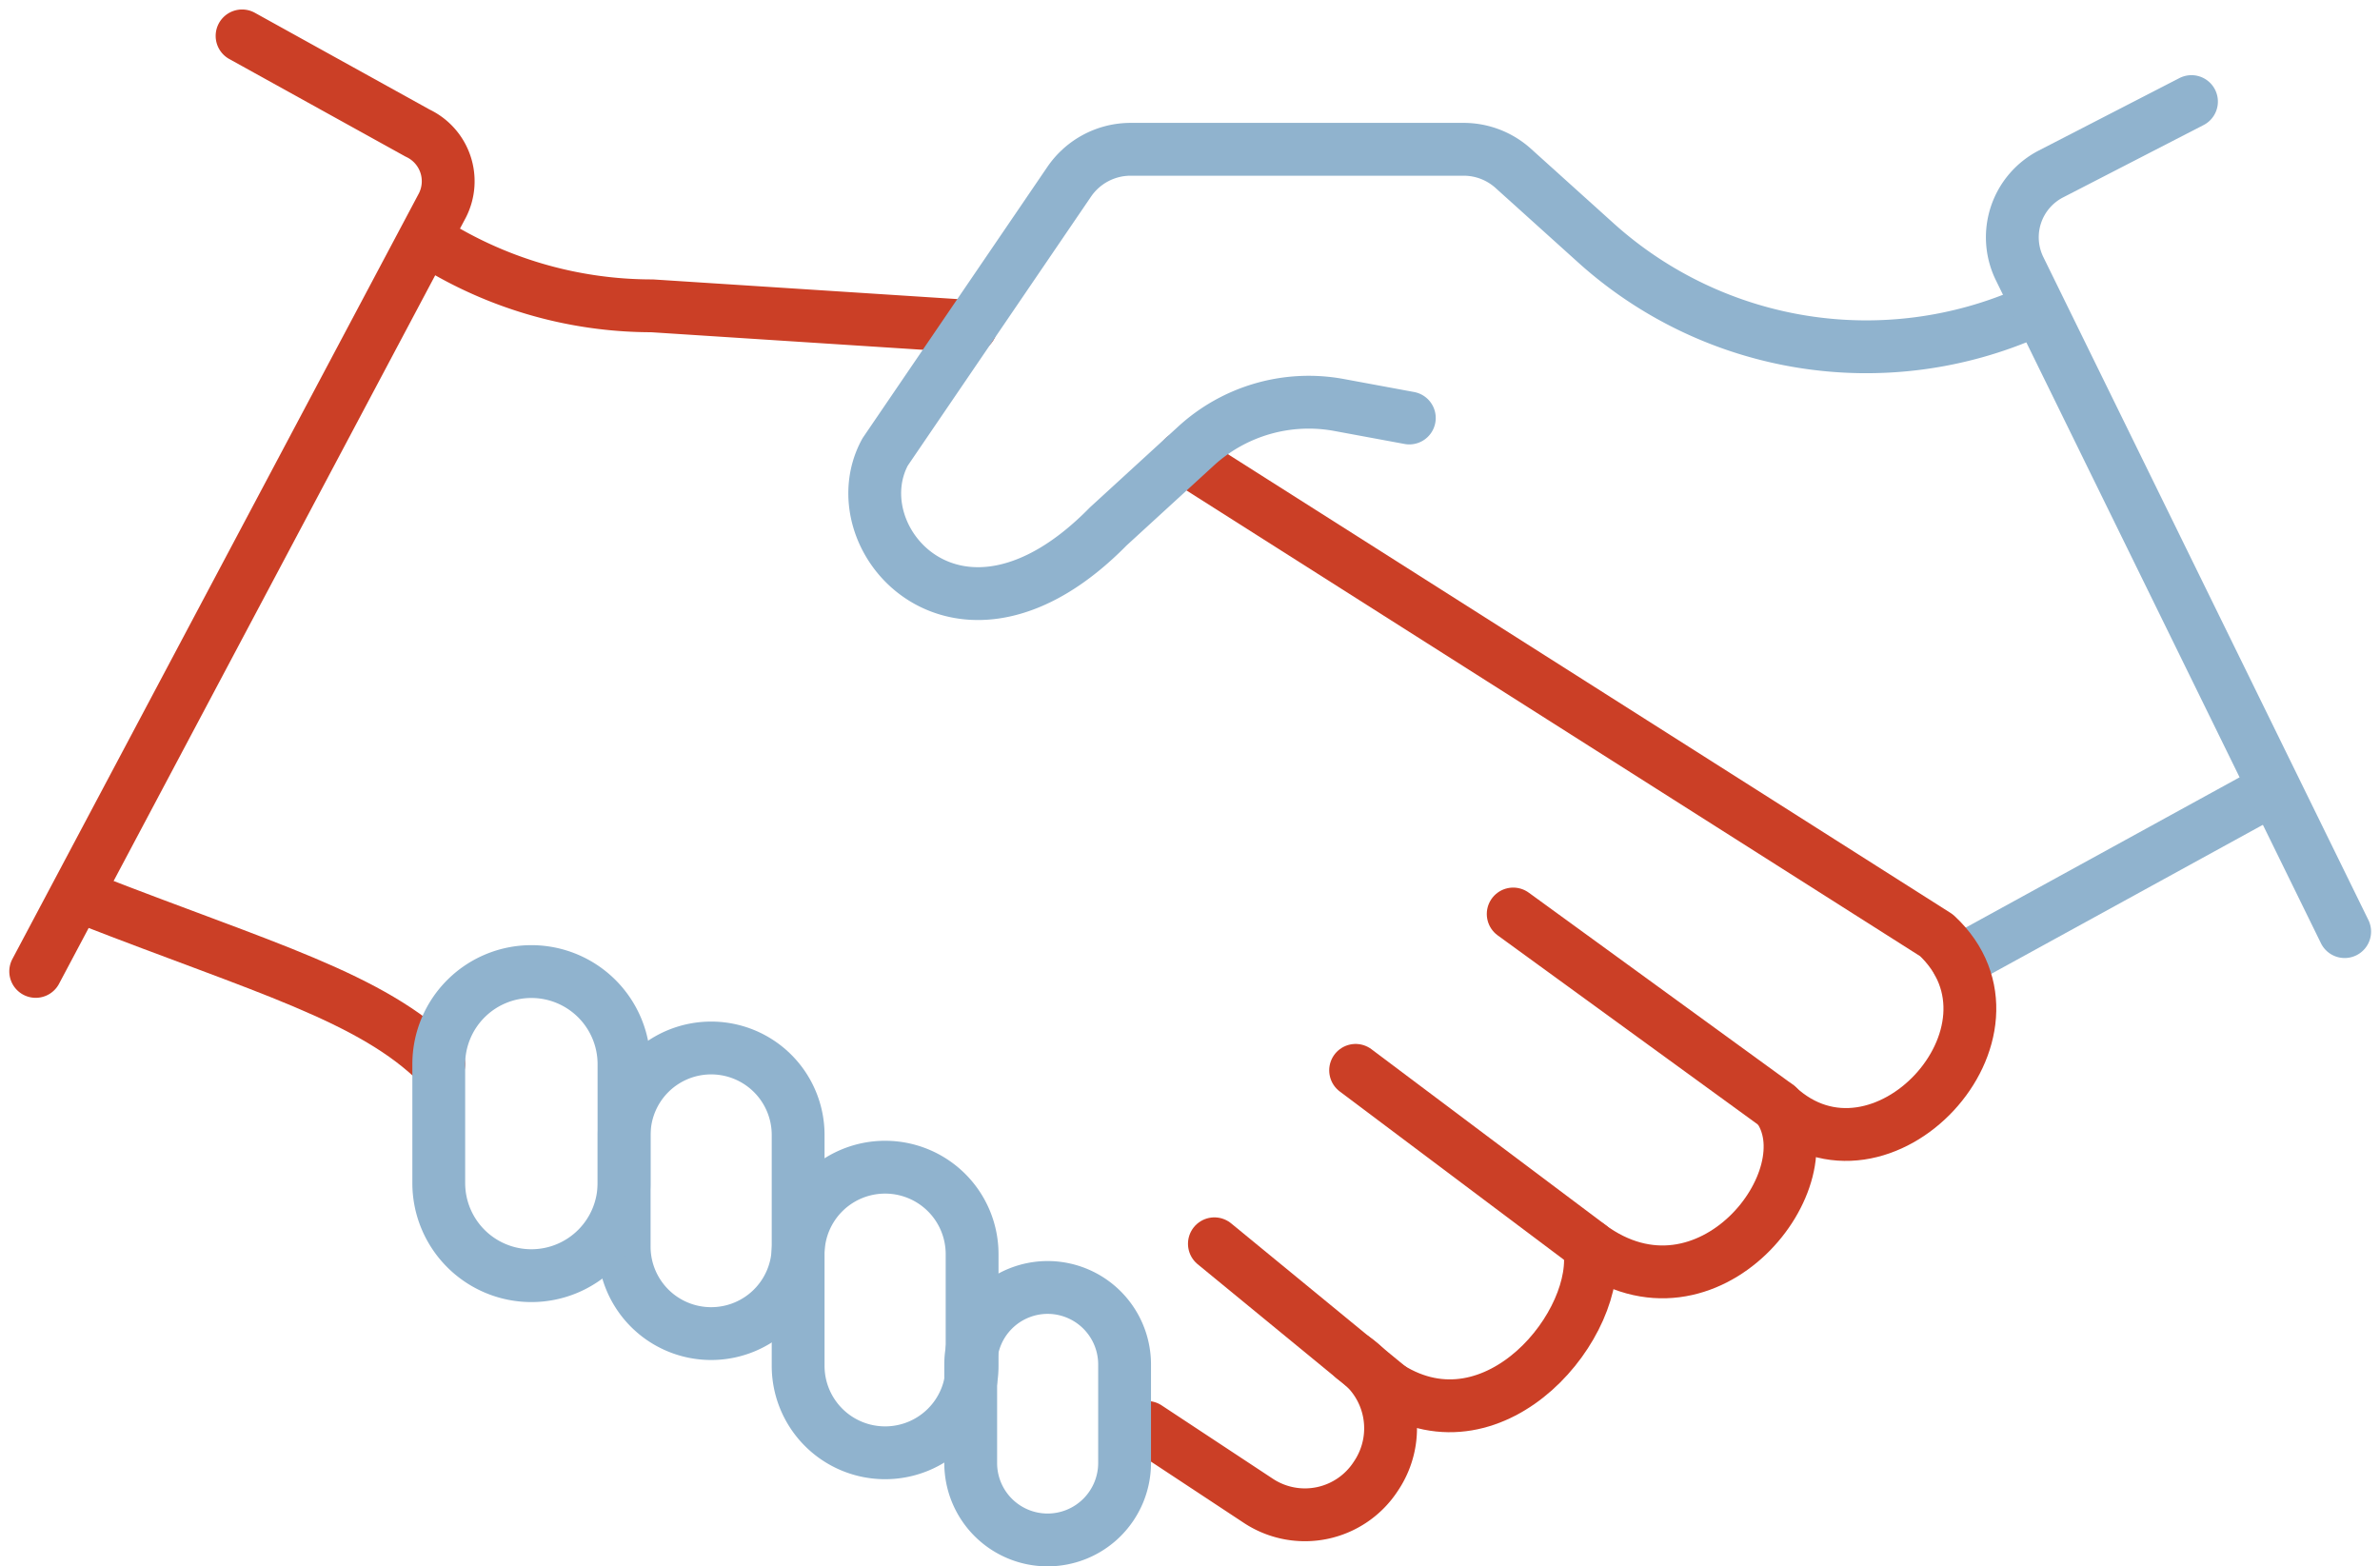
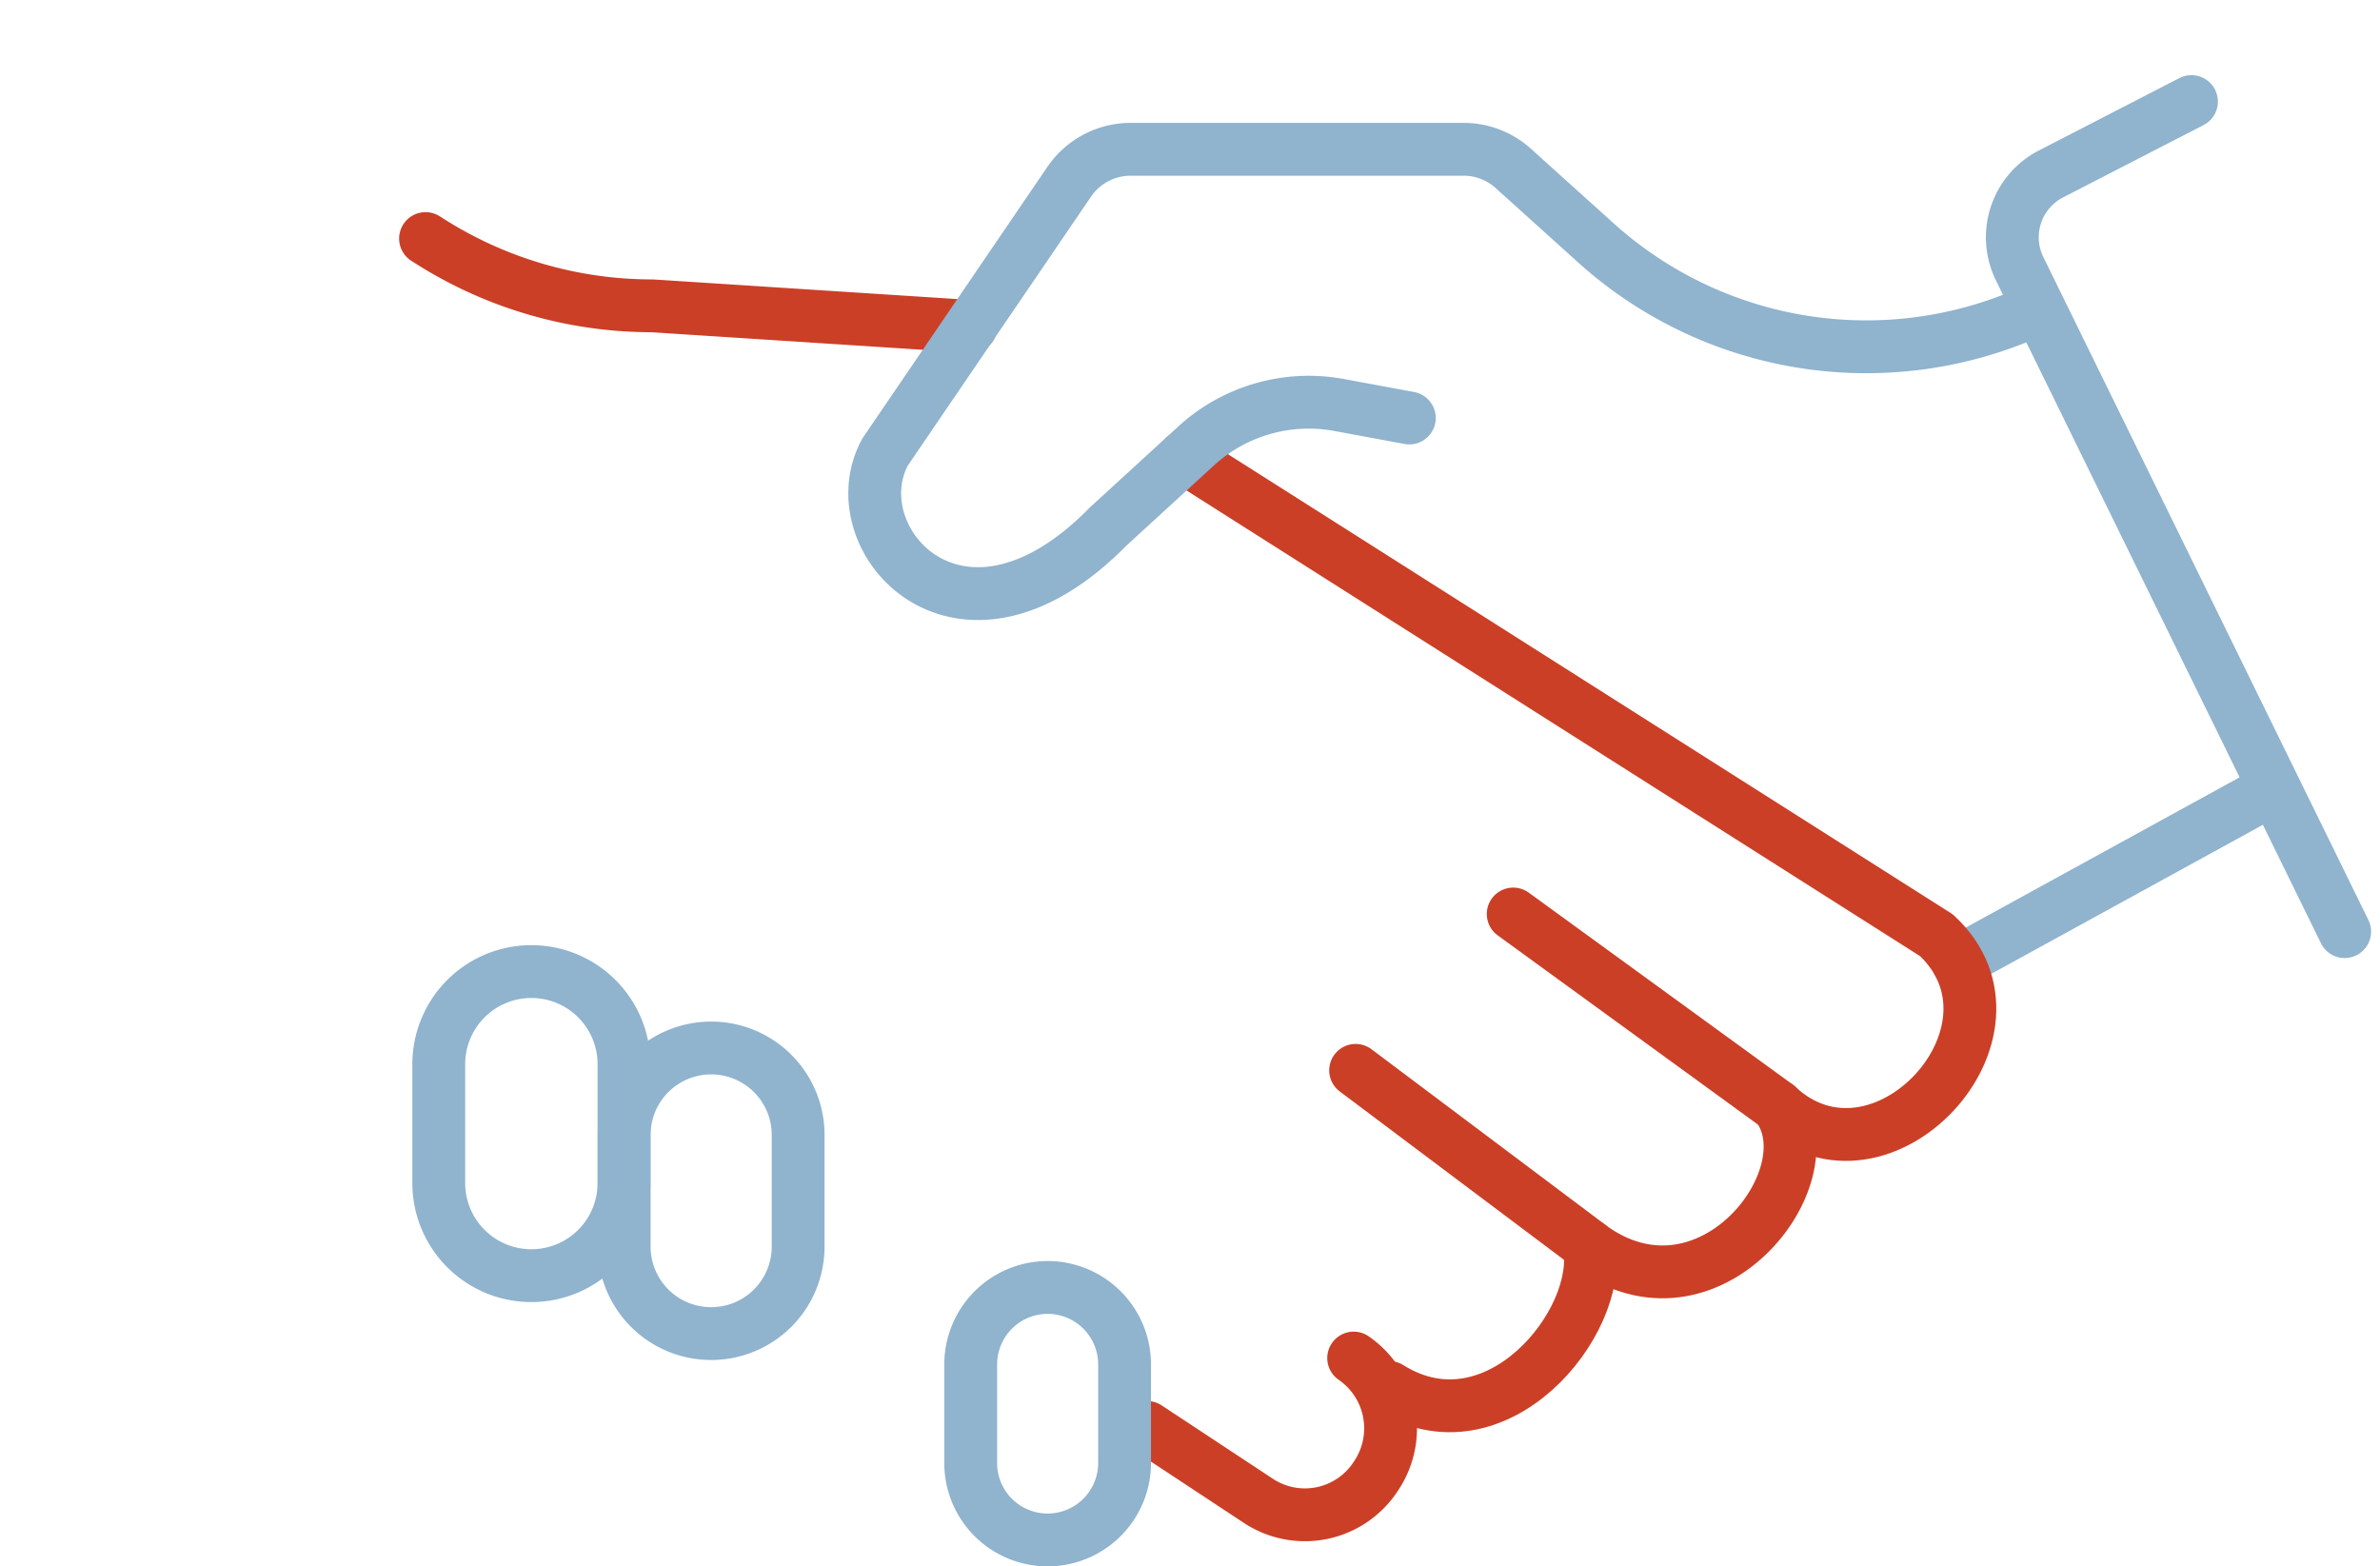
<svg xmlns="http://www.w3.org/2000/svg" width="135.165" height="88.959" viewBox="0 0 135.165 88.959">
  <g id="Layer_1-2" transform="translate(0.528 0.539)">
    <line id="Line_190" data-name="Line 190" x1="17.35" y2="9.52" transform="translate(110.66 44.58)" fill="none" stroke="#90b3ce" stroke-linecap="round" stroke-linejoin="round" stroke-width="3" />
    <path id="Path_9095" data-name="Path 9095" d="M66.7,25.44l42.75,27.14c5.85,5.44-3.17,15.15-9.03,9.71,2.99,4.02-3.96,12.91-10.69,7.93.79,4.34-5.3,11.84-11.36,8.04" fill="none" stroke="#cb3f26" stroke-linecap="round" stroke-linejoin="round" stroke-width="3" />
    <path id="Path_9096" data-name="Path 9096" d="M23.64,13.01l.08.05A23.544,23.544,0,0,0,36.5,16.83L54.61,18" fill="none" stroke="#cb3f26" stroke-linecap="round" stroke-linejoin="round" stroke-width="3" />
-     <path id="Path_9097" data-name="Path 9097" d="M1.5,54.63,24.6,11.12a3.022,3.022,0,0,0-1.41-4.1L13.22,1.5" fill="none" stroke="#cb3f26" stroke-linecap="round" stroke-linejoin="round" stroke-width="3" />
    <line id="Line_191" data-name="Line 191" x1="15.02" y1="10.92" transform="translate(85.41 51.37)" fill="none" stroke="#cb3f26" stroke-linecap="round" stroke-linejoin="round" stroke-width="3" />
    <line id="Line_192" data-name="Line 192" x1="13.28" y1="9.97" transform="translate(76.46 60.25)" fill="none" stroke="#cb3f26" stroke-linecap="round" stroke-linejoin="round" stroke-width="3" />
-     <line id="Line_193" data-name="Line 193" x1="9.94" y1="8.16" transform="translate(68.44 70.1)" fill="none" stroke="#cb3f26" stroke-linecap="round" stroke-linejoin="round" stroke-width="3" />
-     <path id="Path_9098" data-name="Path 9098" d="M24.39,59.89c-3.79-3.79-10-5.48-19.87-9.33" fill="none" stroke="#cb3f26" stroke-linecap="round" stroke-linejoin="round" stroke-width="3" />
    <path id="Path_9099" data-name="Path 9099" d="M76.35,76.59a4.845,4.845,0,0,1,1.26,6.71h0a4.8,4.8,0,0,1-6.64,1.42l-6.35-4.19" fill="none" stroke="#cb3f26" stroke-linecap="round" stroke-linejoin="round" stroke-width="3" />
    <path id="Path_9100" data-name="Path 9100" d="M79.51,23.2l-4-.74a9.476,9.476,0,0,0-8.11,2.33l-4.99,4.57c-8.4,8.56-15.37.73-12.67-4.23L60.19,9.79a4.227,4.227,0,0,1,3.49-1.85H82.59a4.208,4.208,0,0,1,2.83,1.09l4.68,4.22a22.937,22.937,0,0,0,24.68,3.93" fill="none" stroke="#90b3ce" stroke-linecap="round" stroke-linejoin="round" stroke-width="3" />
    <path id="Path_9101" data-name="Path 9101" d="M58.97,86.92h0a4.368,4.368,0,0,1-4.37-4.37v-5.6a4.374,4.374,0,0,1,4.37-4.37h0a4.374,4.374,0,0,1,4.37,4.37v5.6A4.374,4.374,0,0,1,58.97,86.92Z" fill="none" stroke="#90b3ce" stroke-linecap="round" stroke-linejoin="round" stroke-width="3" />
-     <path id="Path_9102" data-name="Path 9102" d="M49.74,81.97h0a4.938,4.938,0,0,1-4.94-4.94V70.69a4.938,4.938,0,0,1,4.94-4.94h0a4.938,4.938,0,0,1,4.94,4.94v6.34A4.938,4.938,0,0,1,49.74,81.97Z" fill="none" stroke="#90b3ce" stroke-linecap="round" stroke-linejoin="round" stroke-width="3" />
    <path id="Path_9103" data-name="Path 9103" d="M39.86,75.2h0a4.938,4.938,0,0,1-4.94-4.94V63.92a4.938,4.938,0,0,1,4.94-4.94h0a4.938,4.938,0,0,1,4.94,4.94v6.34A4.938,4.938,0,0,1,39.86,75.2Z" fill="none" stroke="#90b3ce" stroke-linecap="round" stroke-linejoin="round" stroke-width="3" />
    <path id="Path_9104" data-name="Path 9104" d="M29.65,71.91h0a5.26,5.26,0,0,1-5.26-5.26V59.9a5.26,5.26,0,0,1,5.26-5.26h0a5.26,5.26,0,0,1,5.26,5.26v6.75A5.26,5.26,0,0,1,29.65,71.91Z" fill="none" stroke="#90b3ce" stroke-linecap="round" stroke-linejoin="round" stroke-width="3" />
    <path id="Path_9105" data-name="Path 9105" d="M132.63,52.37,114.17,14.72a4.047,4.047,0,0,1,1.78-5.38l7.98-4.11" fill="none" stroke="#90b3ce" stroke-linecap="round" stroke-linejoin="round" stroke-width="3" />
  </g>
</svg>